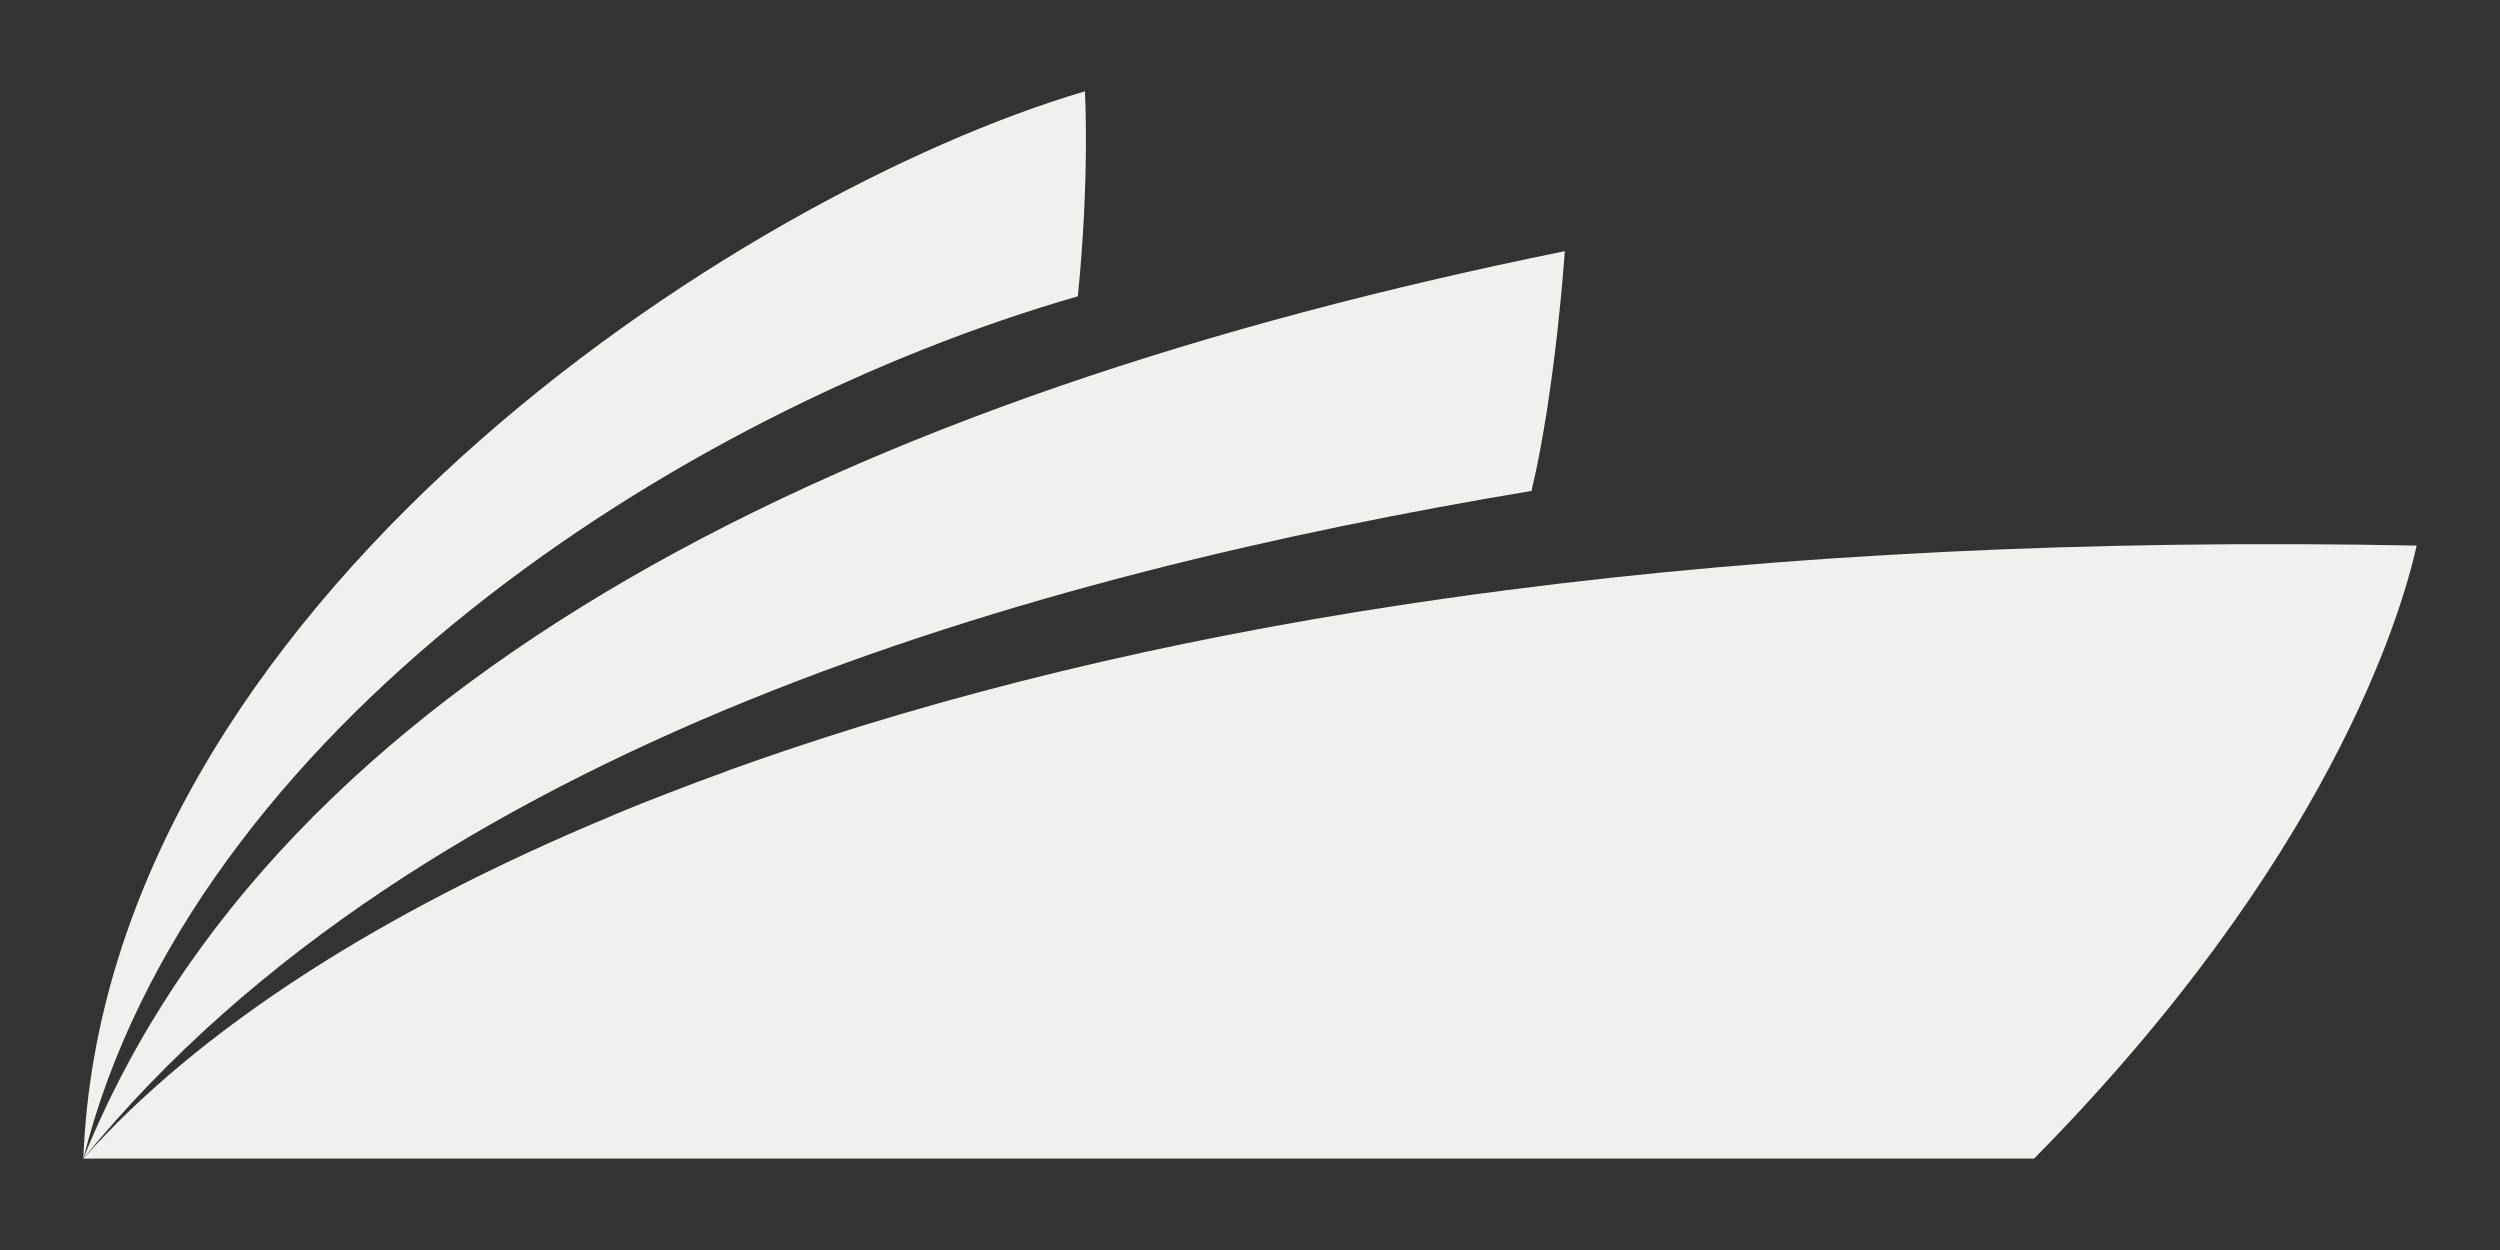
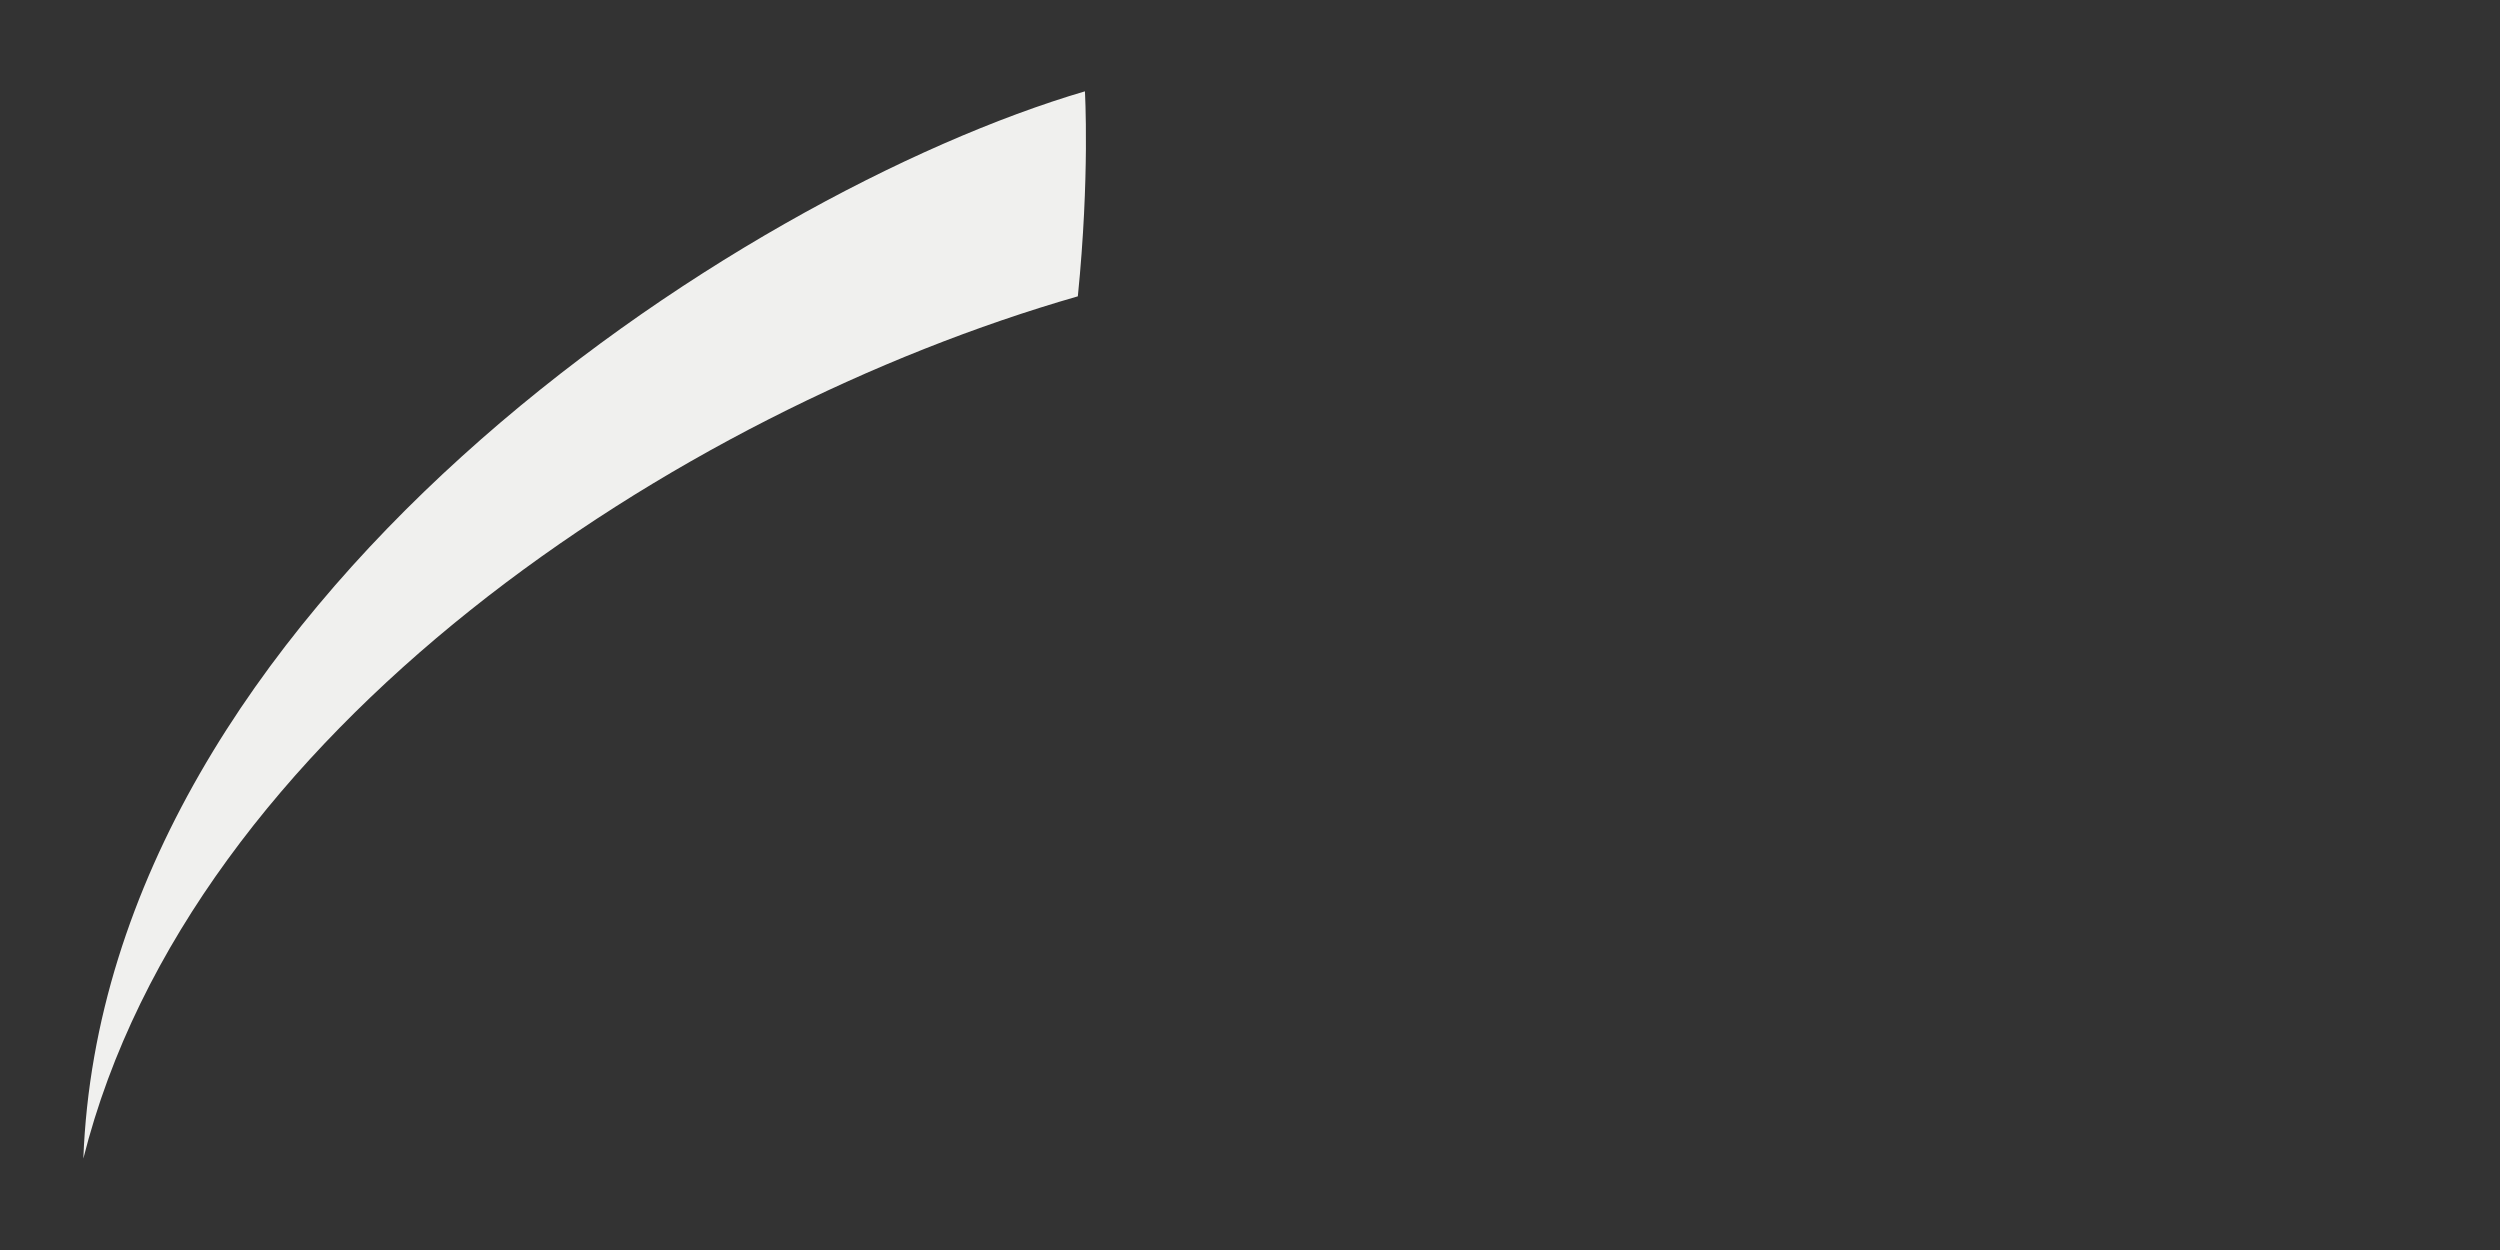
<svg xmlns="http://www.w3.org/2000/svg" id="Layer_1" data-name="Layer 1" viewBox="0 0 300 150">
  <rect x="0" y="0" width="300" height="150" fill="#333333" stroke="none" />
  <defs>
    <style>
      .cls-1 {
        fill: #f0f0ee;
        stroke-width: 0px;
      }
    </style>
  </defs>
  <path class="cls-1" d="M130.19,10.96s.6,10.23-.85,24.6c-48.14,13.84-106.42,52.06-119.34,103.47C12.51,72.86,88.53,23.23,130.19,10.96Z" />
-   <path class="cls-1" d="M183.78,58.91c-59.5,9.94-133.13,30.33-173.78,80.12C33.33,81.26,101.79,47.58,187.78,30.14c0,0-1.12,16.7-4,28.78Z" />
-   <path class="cls-1" d="M290,65.48c-1.88,8.44-10.66,37.84-45.91,73.55H10c13.82-15.51,35.46-29.52,63.46-41.15.14-.06.3-.14.44-.2,2.04-.85,4.12-1.68,6.24-2.49.11-.05.21-.09.32-.12,2.1-.82,4.21-1.62,6.38-2.39.21-.09.44-.17.66-.26,2.2-.79,4.42-1.57,6.7-2.34,11.83-4,24.62-7.6,38.02-10.68,13.15-3.02,27.02-5.57,41.23-7.58,2.42-.35,4.85-.68,7.32-1h.02c33.27-4.32,70.01-6.12,109.22-5.35Z" />
</svg>